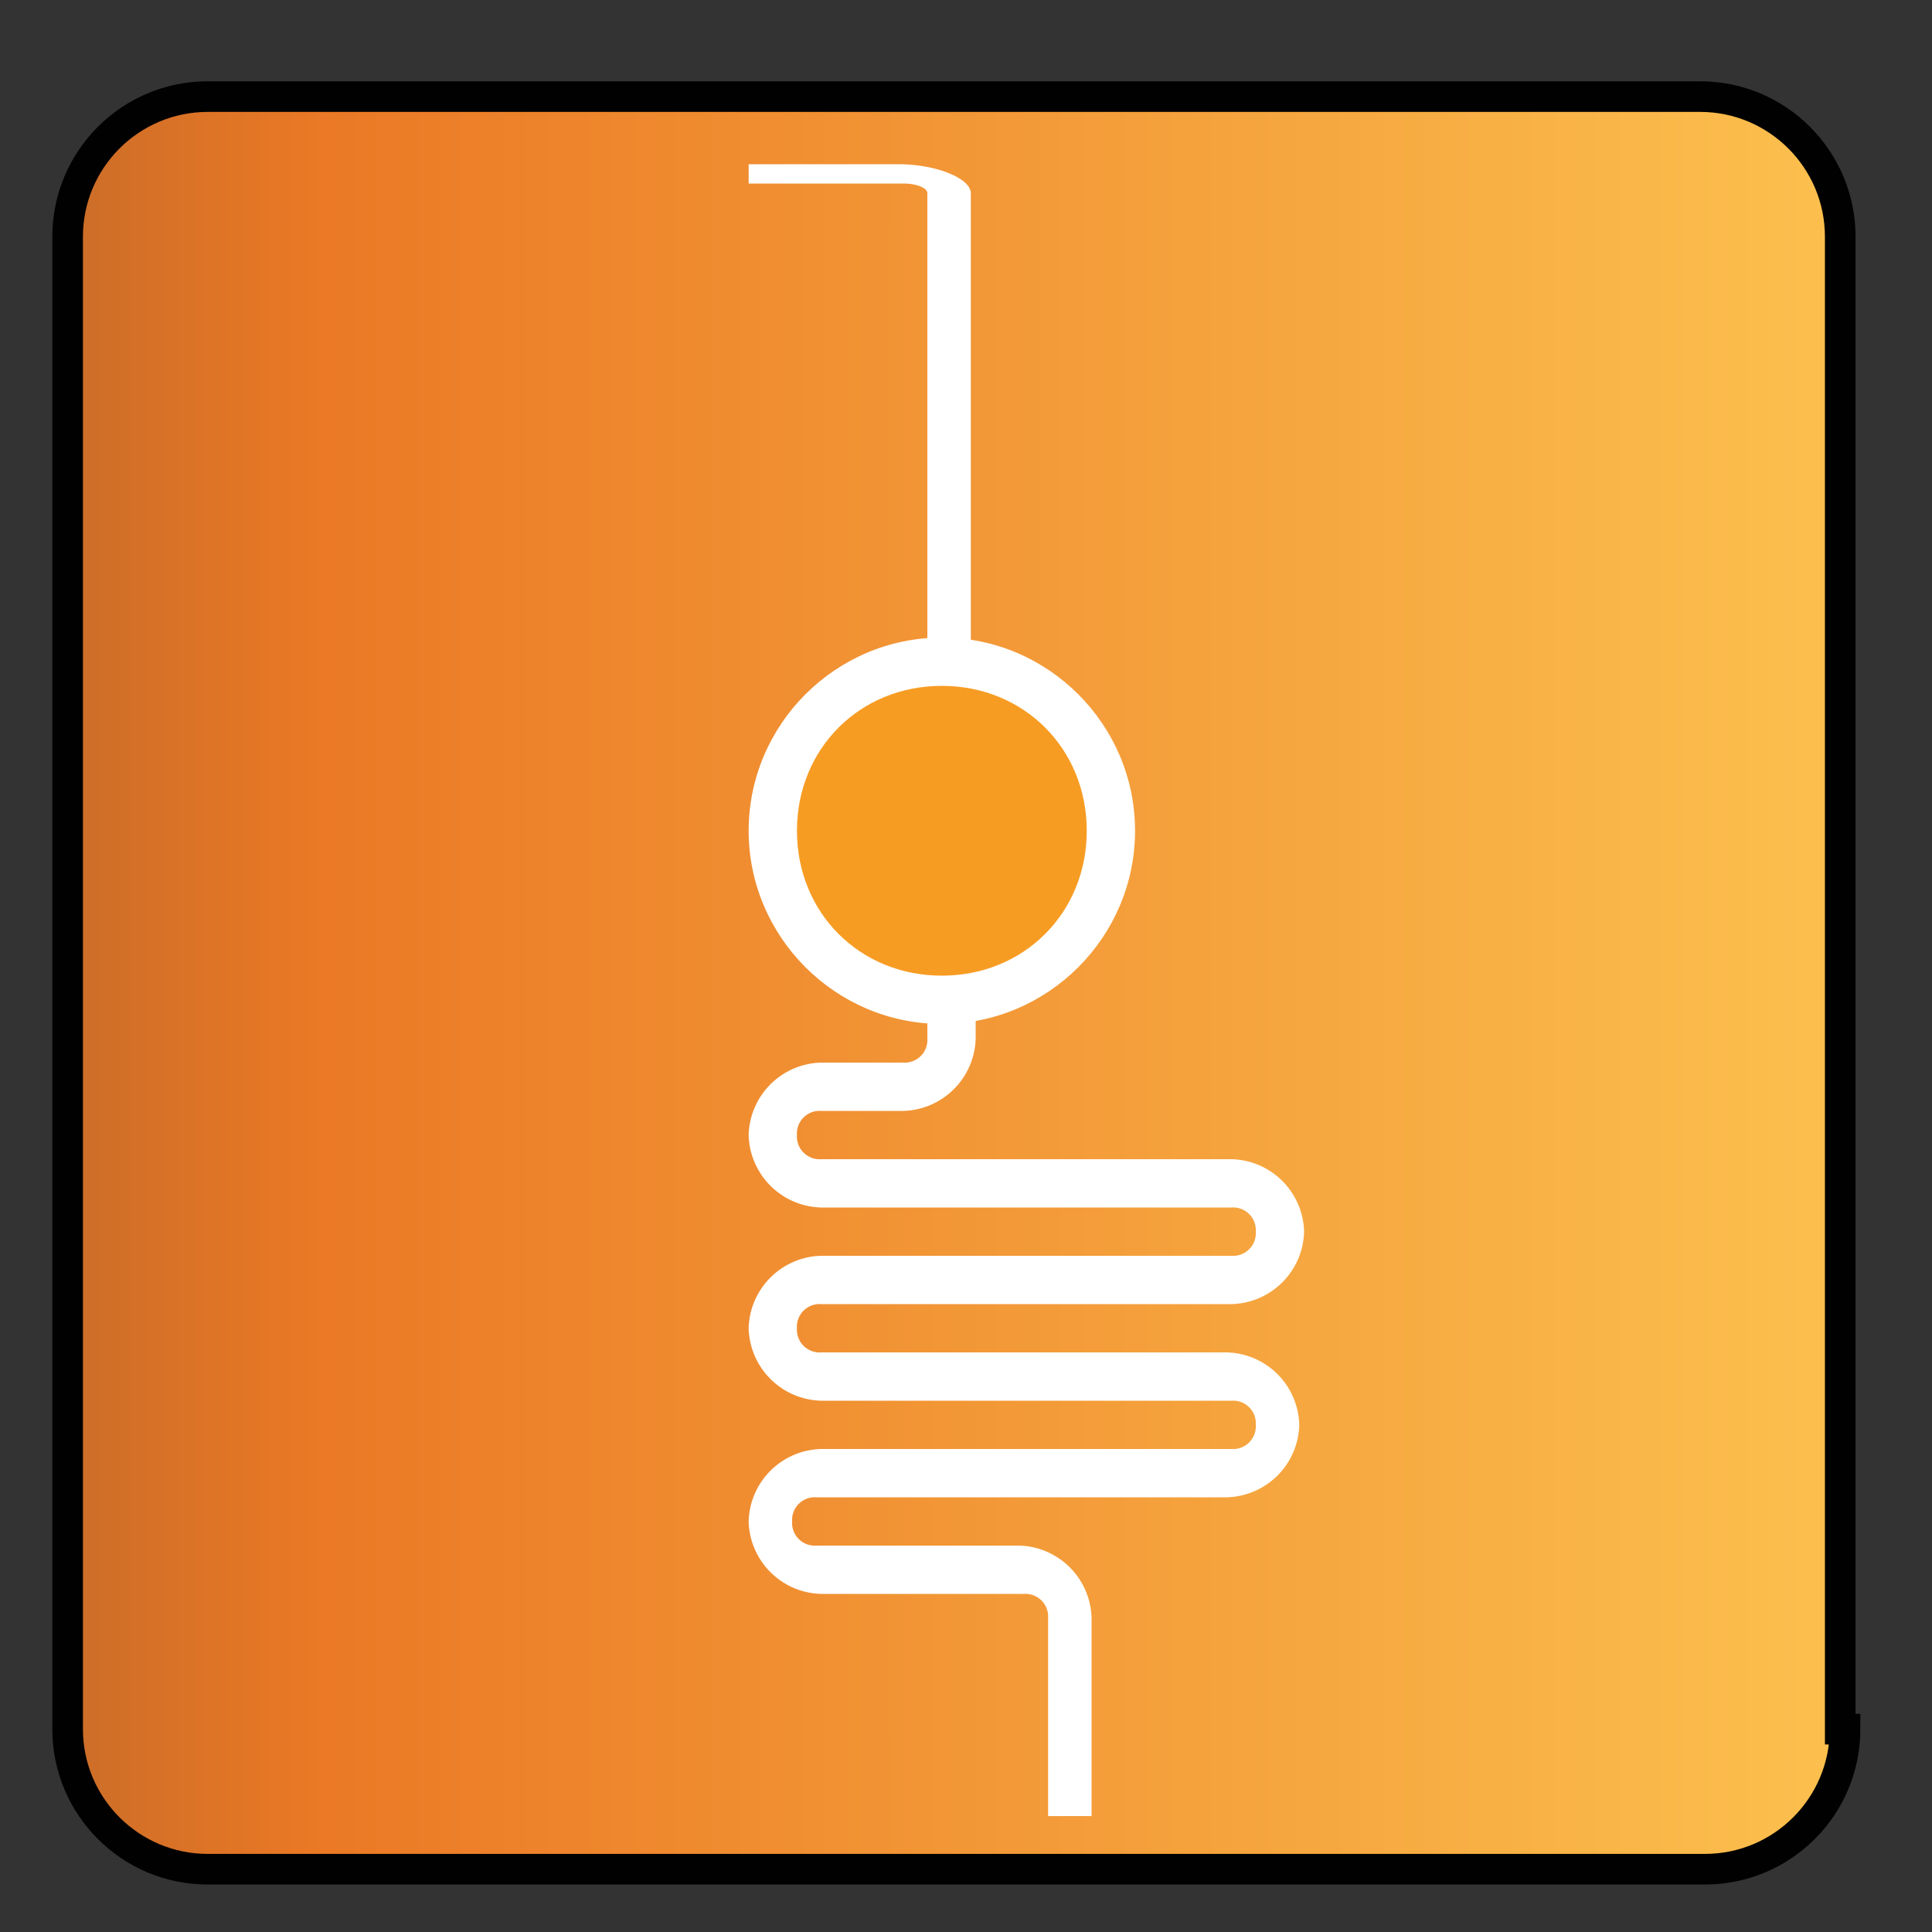
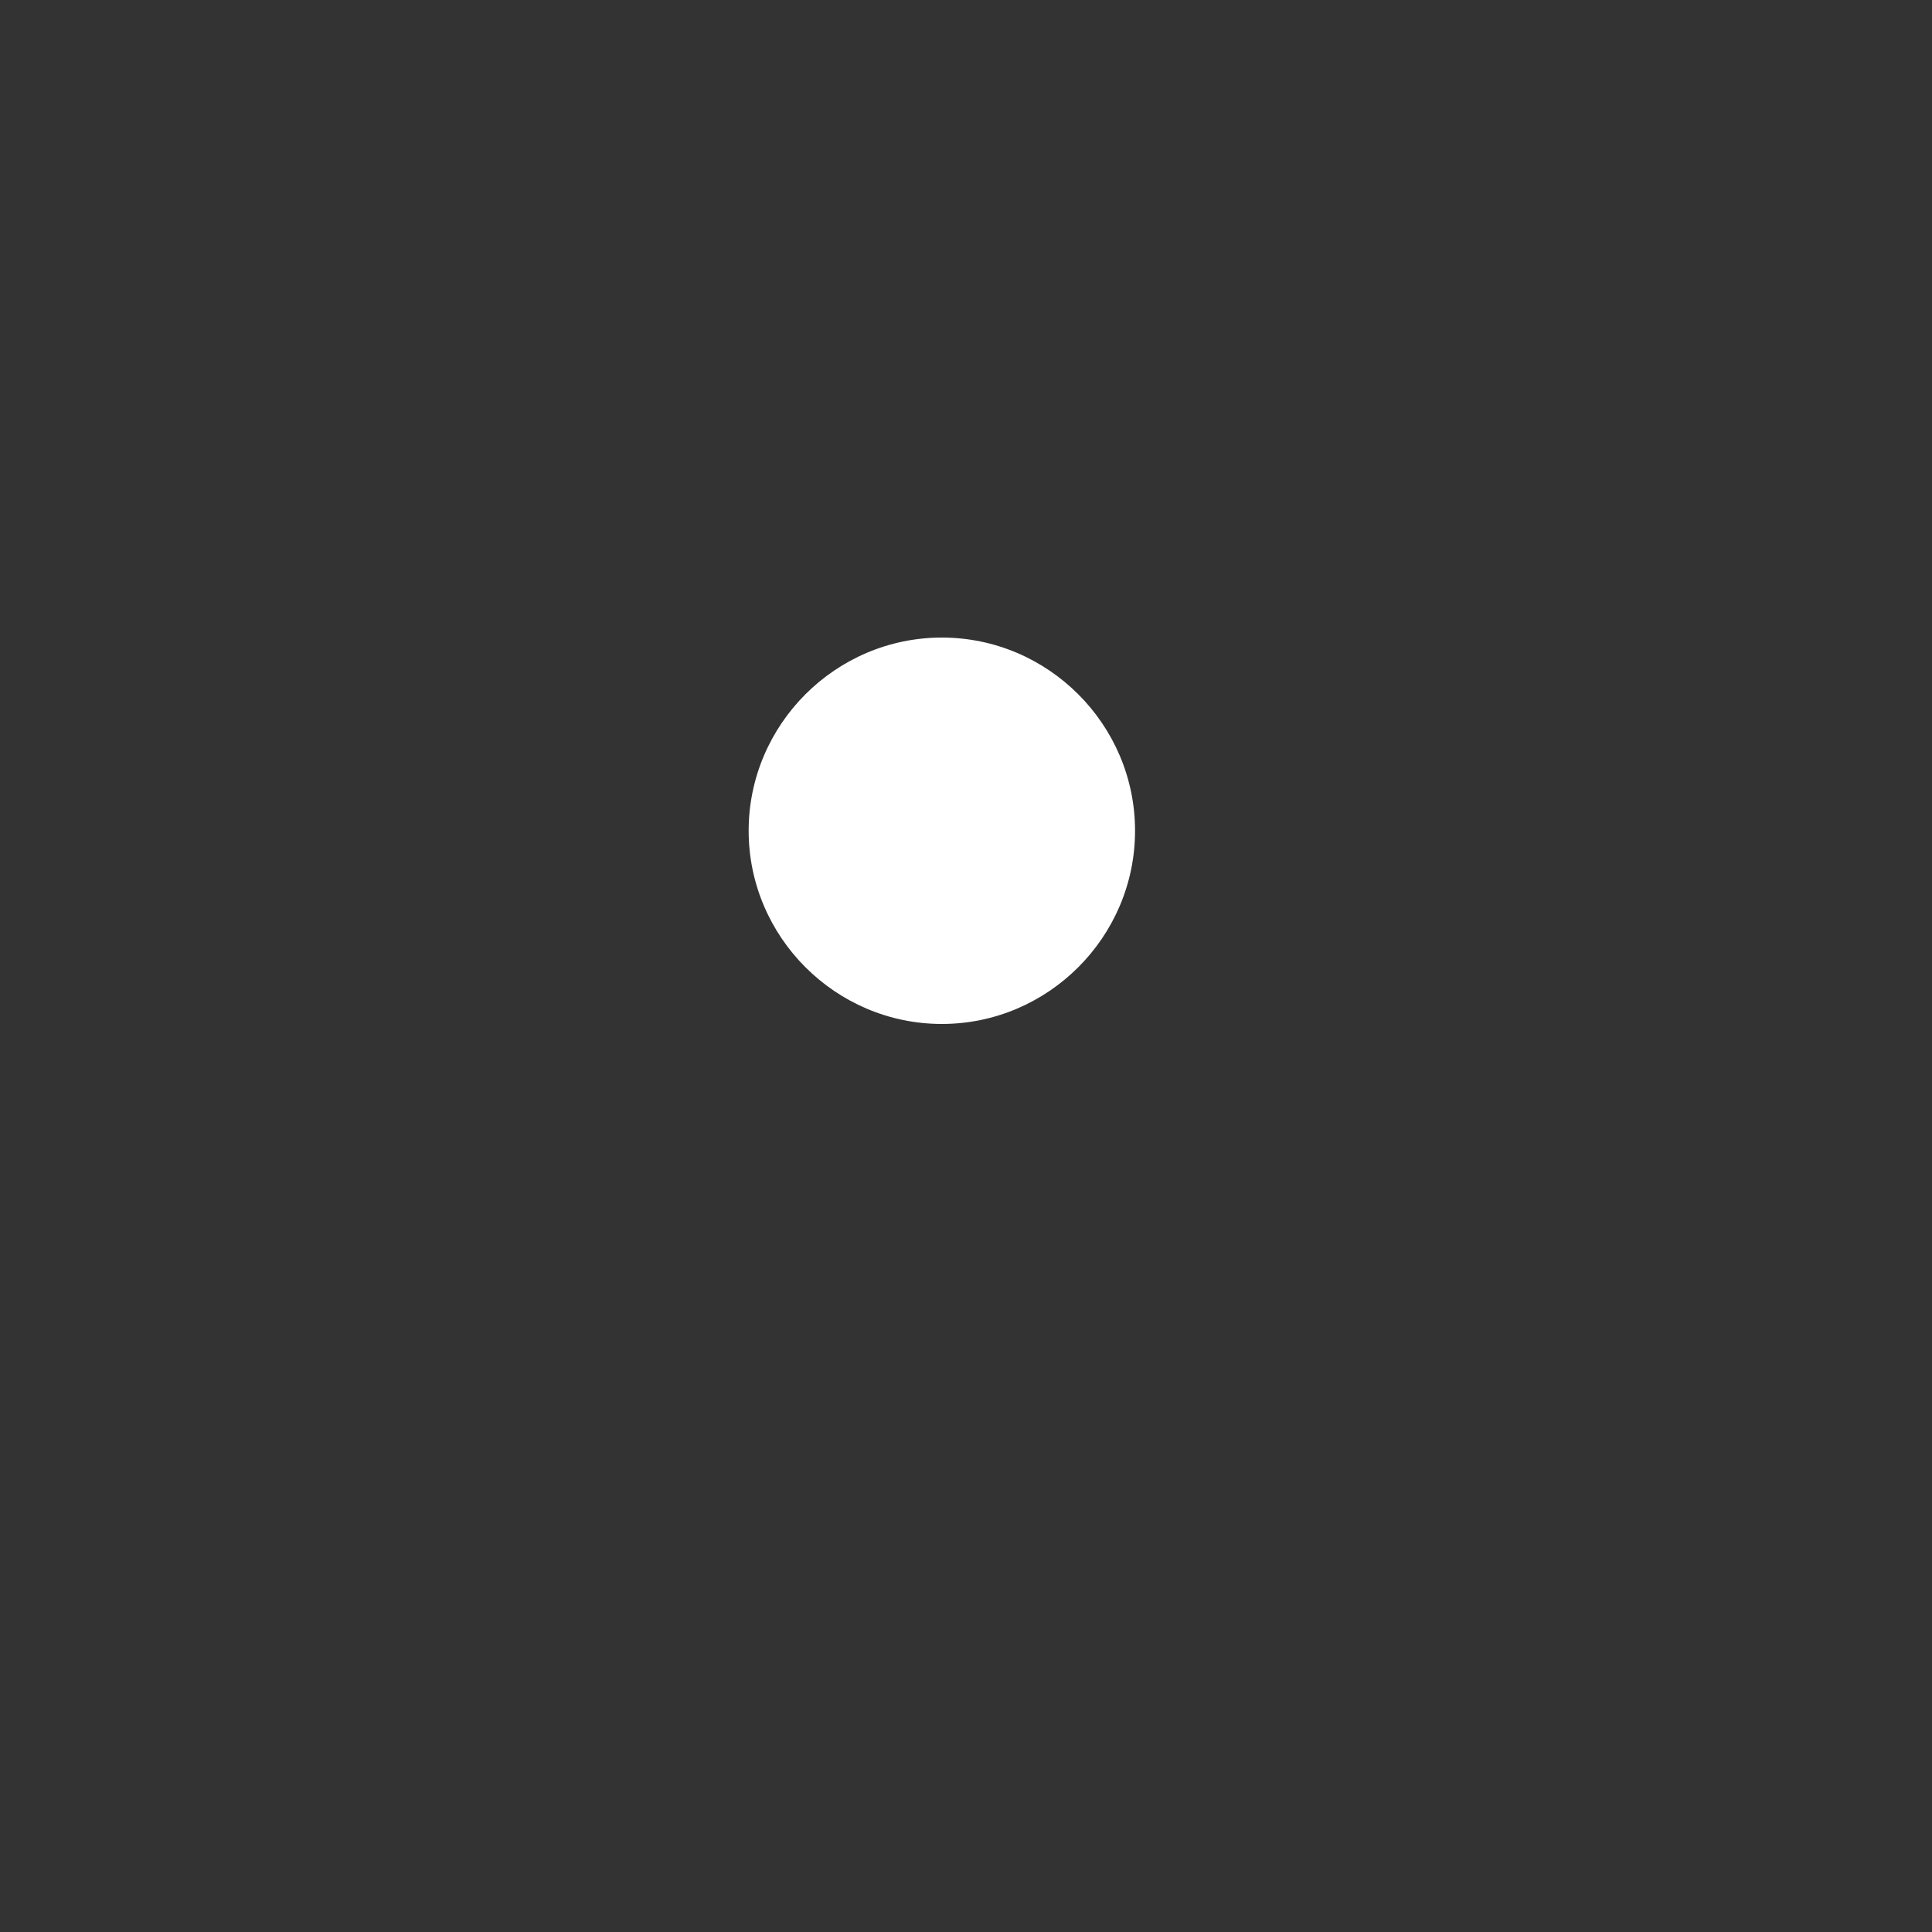
<svg xmlns="http://www.w3.org/2000/svg" viewBox="0 0 40 40">
  <rect x="0" y="0" width="40" height="40" fill="#333333" stroke="none" />
  <linearGradient id="A" gradientUnits="userSpaceOnUse" x1="1.414" y1="20.388" x2="38.162" y2="20.388">
    <stop offset="0" stop-color="#cc6d28" />
    <stop offset=".143" stop-color="#eb7925" />
    <stop offset="1" stop-color="#fcc04e" />
  </linearGradient>
-   <path d="M38.2 35.8c0 1.6-1.3 2.9-2.9 2.9h-31c-1.6 0-2.9-1.3-2.9-2.9V4.9C1.4 3.3 2.7 2 4.3 2h30.9c1.6 0 2.9 1.3 2.9 2.9v30.9z" fill="url(#A)" stroke="#010101" stroke-width=".634" />
  <g fill="#fff">
    <path d="M23.5 17.2c0 2.2-1.8 4-4 4s-4-1.8-4-4 1.8-4 4-4 4 1.8 4 4z" />
-     <path d="M19.2 20.7v.8a.47.47 0 0 1-.5.5H17a1.54 1.54 0 0 0-1.5 1.5A1.54 1.54 0 0 0 17 25h8.5a.47.47 0 0 1 .5.5.47.47 0 0 1-.5.5H17a1.54 1.54 0 0 0-1.5 1.5A1.54 1.54 0 0 0 17 29h8.5a.47.47 0 0 1 .5.5.47.47 0 0 1-.5.5H17a1.54 1.54 0 0 0-1.5 1.5A1.54 1.54 0 0 0 17 33h4.2a.47.47 0 0 1 .5.5v4.1h.9v-4.1a1.54 1.54 0 0 0-1.5-1.5h-4.2a.47.47 0 0 1-.5-.5.47.47 0 0 1 .5-.5h8.5a1.54 1.54 0 0 0 1.5-1.5 1.54 1.54 0 0 0-1.5-1.5H17a.47.47 0 0 1-.5-.5.47.47 0 0 1 .5-.5h8.5a1.54 1.54 0 0 0 1.5-1.5 1.54 1.54 0 0 0-1.5-1.5H17a.47.47 0 0 1-.5-.5.47.47 0 0 1 .5-.5h1.7a1.54 1.54 0 0 0 1.5-1.5v-.8h-1zM15.5 3.4v.4h3.2c.3 0 .5.1.5.2v9.5h.9V4c0-.3-.7-.6-1.5-.6h-3.1z" />
  </g>
-   <path d="M22.5 17.2c0 1.7-1.3 3-3 3s-3-1.3-3-3 1.3-3 3-3 3 1.3 3 3z" fill="#f79c23" />
</svg>